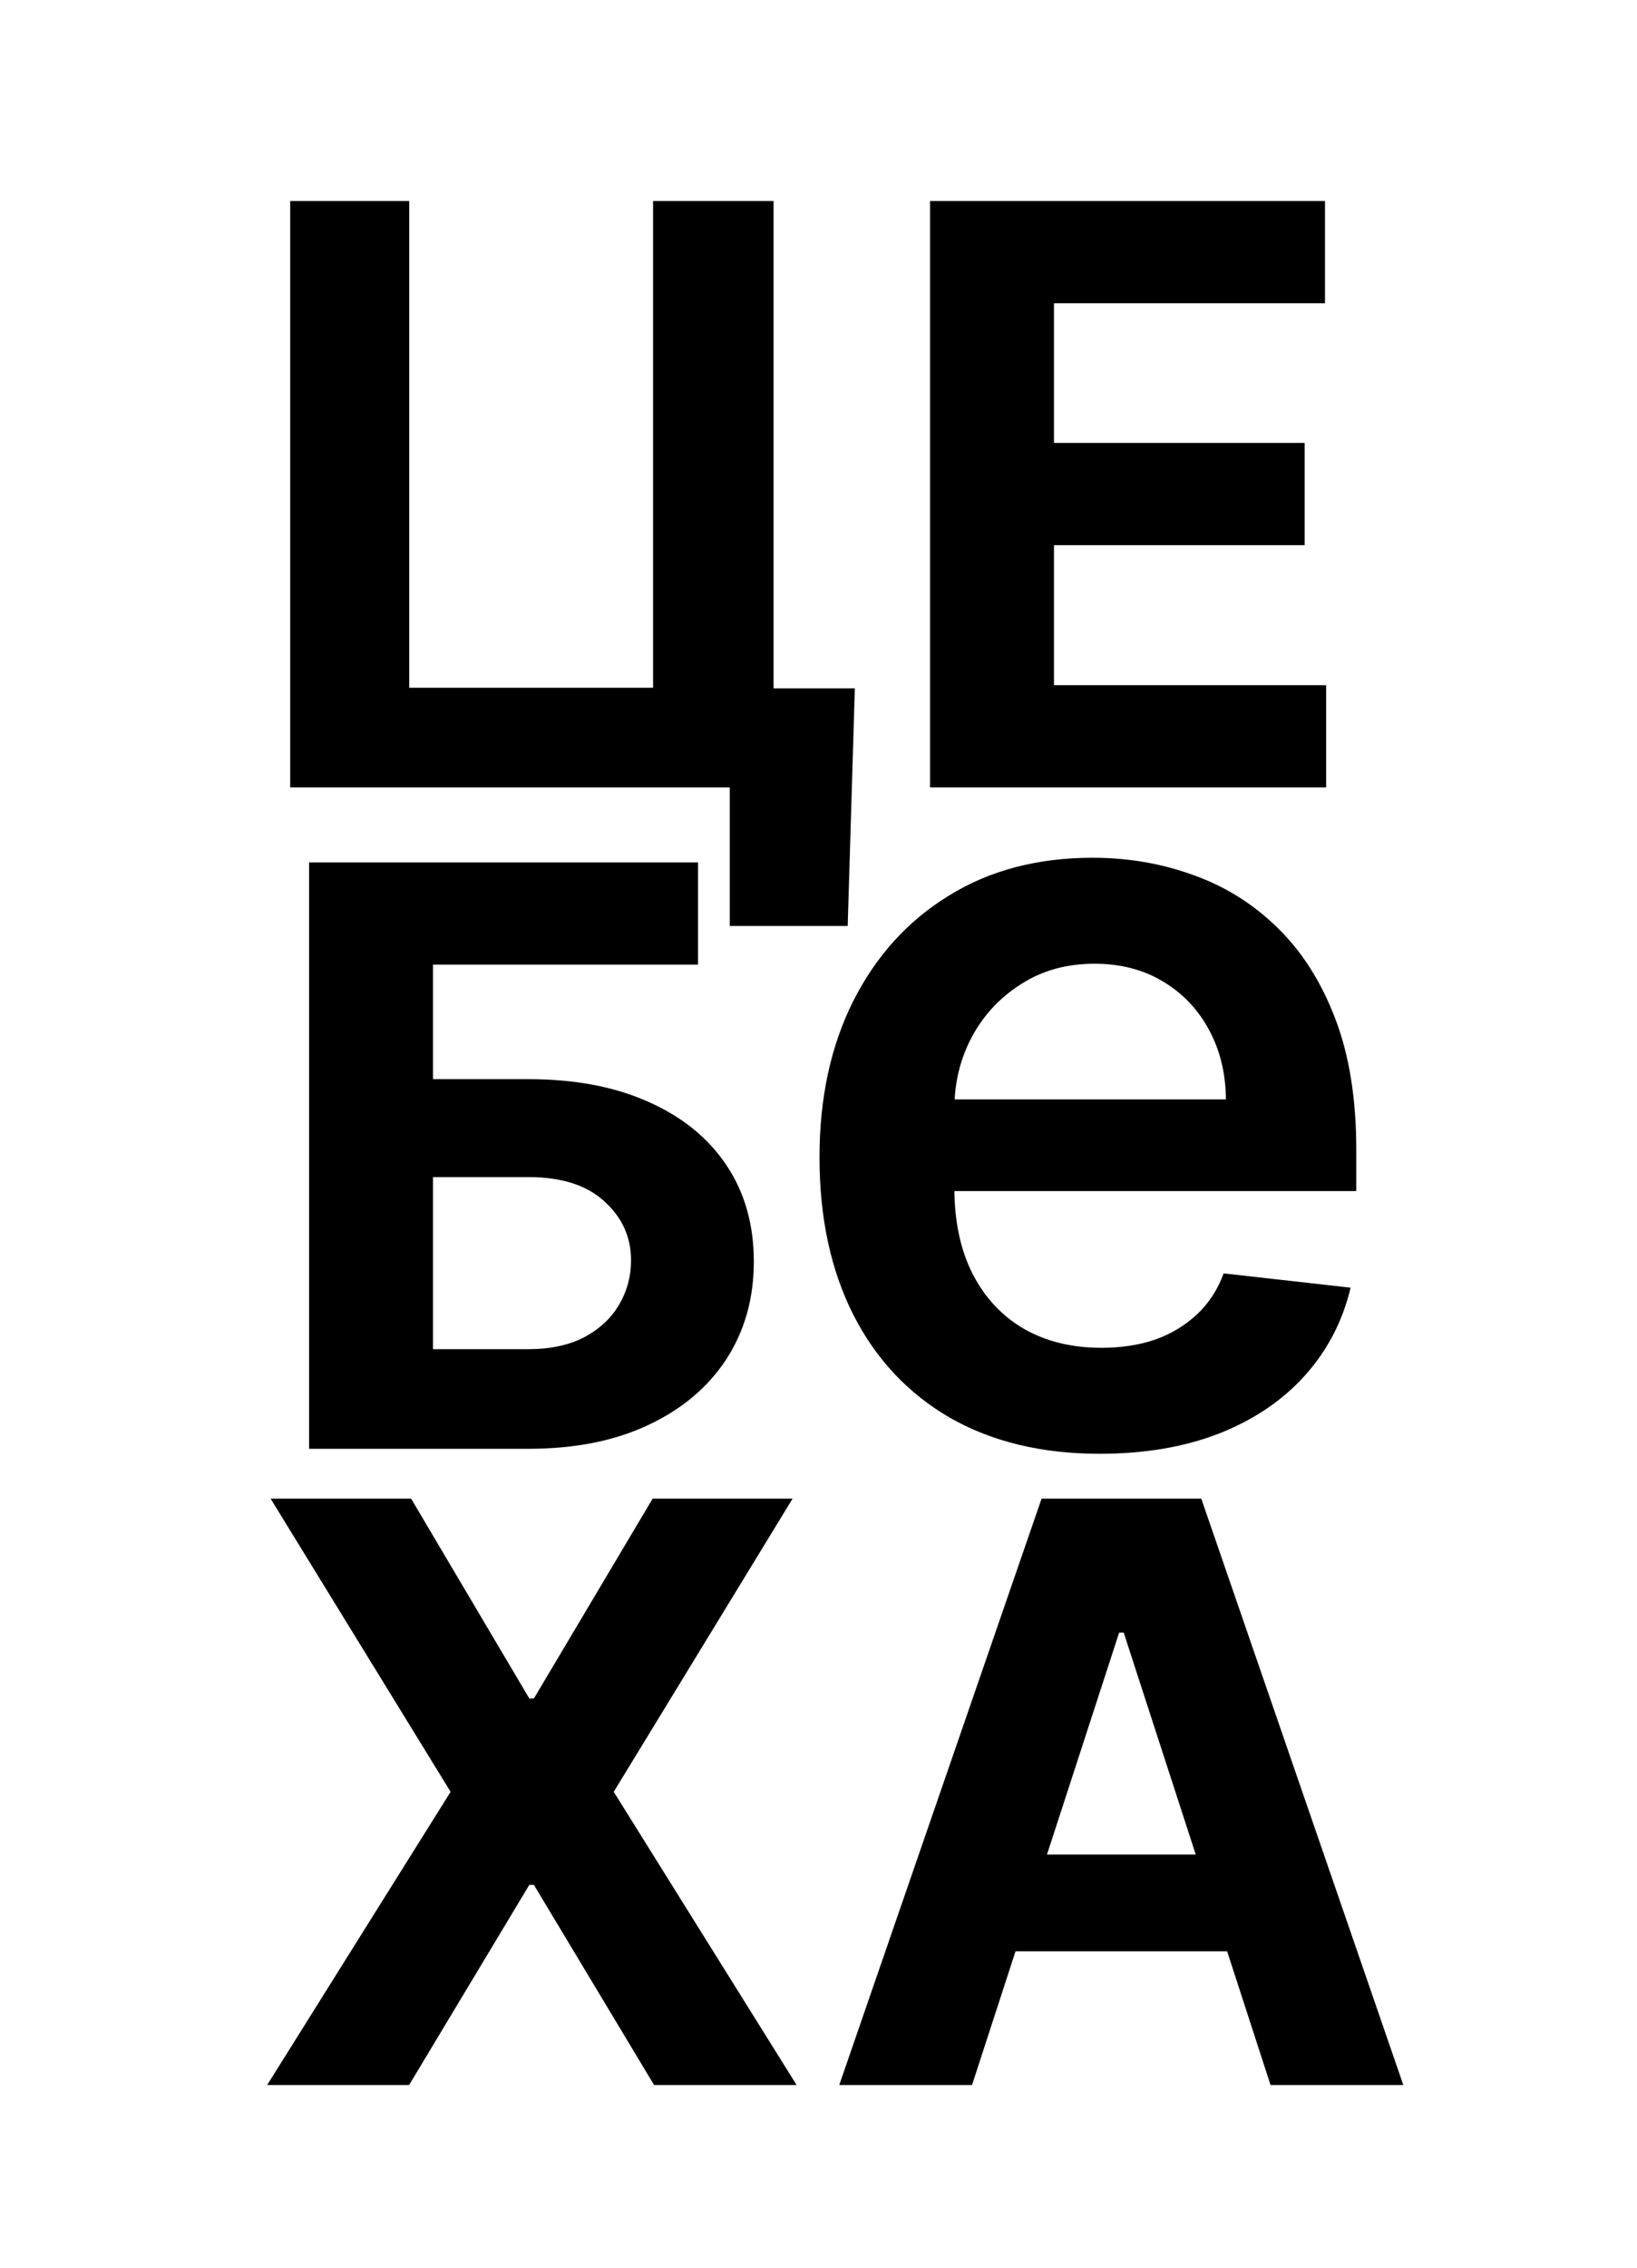
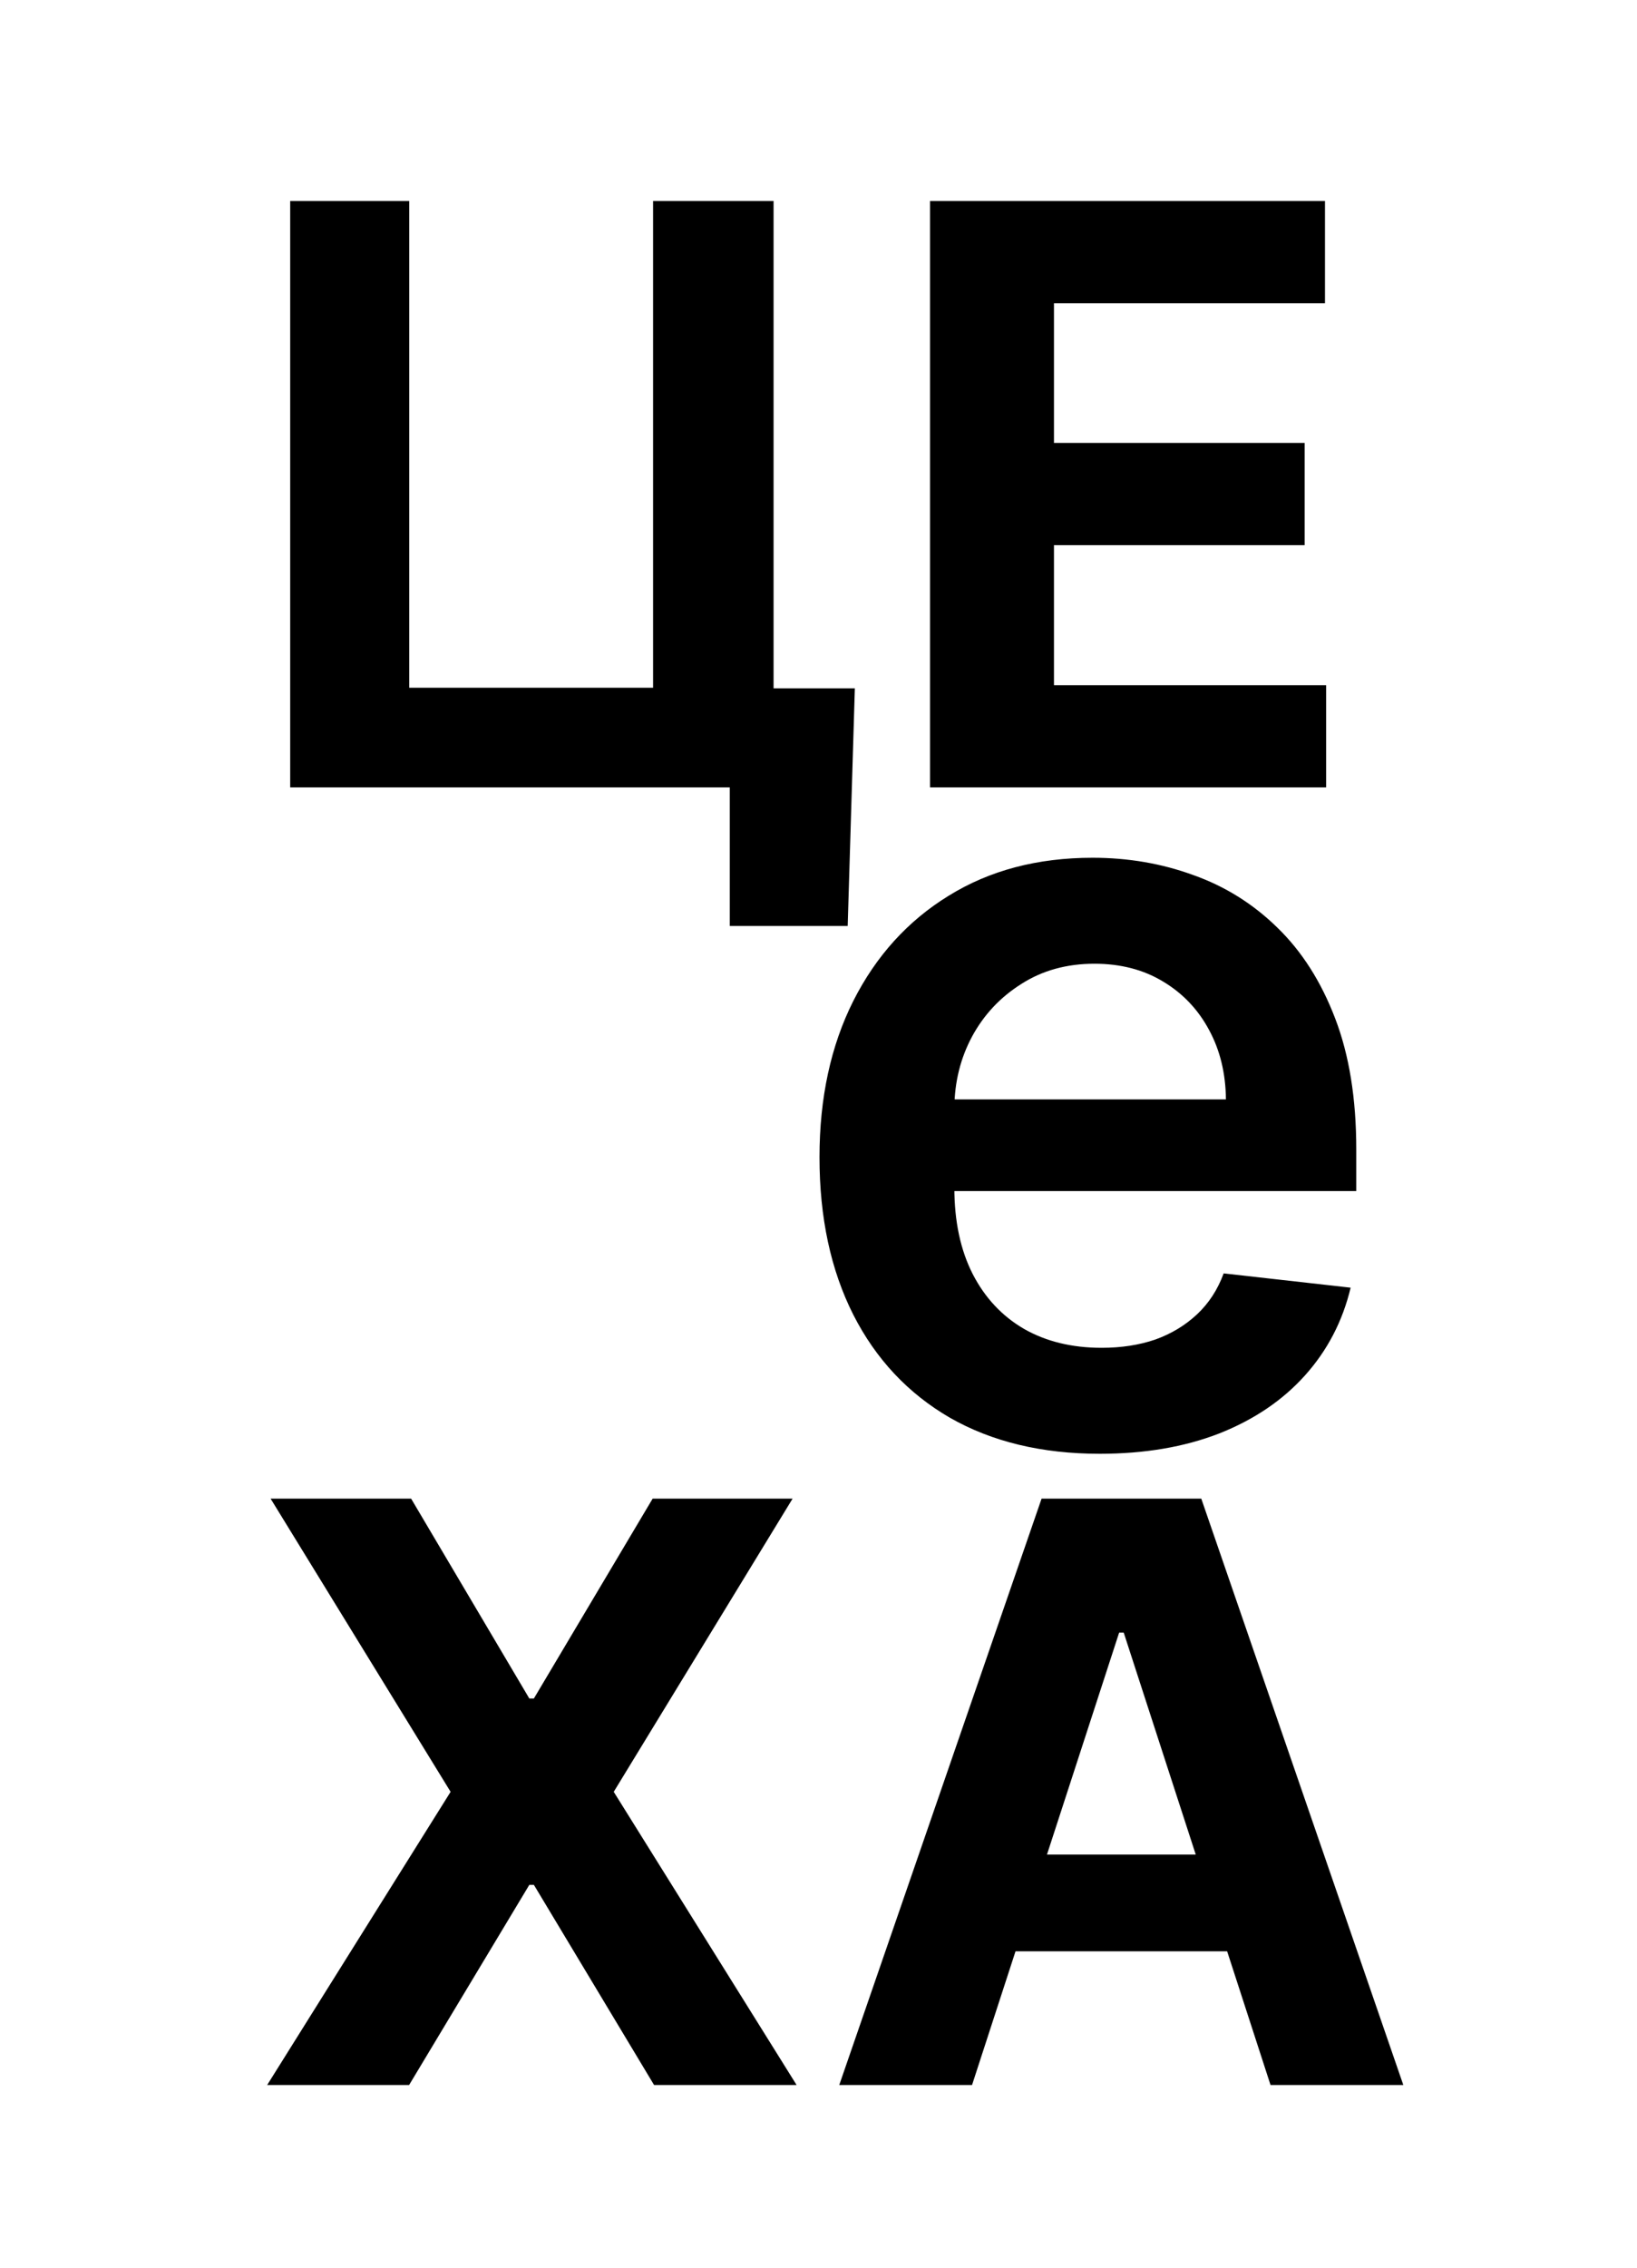
<svg xmlns="http://www.w3.org/2000/svg" fill="none" viewBox="0 0 260 360" height="360" width="260">
-   <path fill="black" d="M49.091 230V136.909H110.864V153.136H68.773V171.318H83.909C91.273 171.318 97.621 172.515 102.955 174.909C108.318 177.273 112.455 180.621 115.364 184.955C118.273 189.288 119.727 194.394 119.727 200.273C119.727 206.121 118.273 211.288 115.364 215.773C112.455 220.227 108.318 223.712 102.955 226.227C97.621 228.742 91.273 230 83.909 230H49.091ZM68.773 214.182H83.909C87.424 214.182 90.394 213.545 92.818 212.273C95.242 210.97 97.076 209.258 98.318 207.136C99.591 204.985 100.227 202.636 100.227 200.091C100.227 196.394 98.818 193.273 96 190.727C93.212 188.152 89.182 186.864 83.909 186.864H68.773V214.182Z" />
  <path fill="black" d="M174.665 230.79C165.477 230.79 157.543 228.881 150.861 225.062C144.219 221.205 139.108 215.756 135.528 208.716C131.949 201.636 130.159 193.304 130.159 183.719C130.159 174.293 131.949 166.02 135.528 158.901C139.148 151.741 144.199 146.173 150.682 142.196C157.165 138.179 164.781 136.17 173.531 136.17C179.179 136.17 184.509 137.085 189.52 138.915C194.571 140.705 199.026 143.489 202.884 147.267C206.781 151.045 209.844 155.858 212.071 161.705C214.298 167.511 215.412 174.432 215.412 182.466V189.088H140.301V174.531H194.71C194.67 170.395 193.776 166.716 192.026 163.494C190.276 160.233 187.83 157.668 184.688 155.798C181.585 153.929 177.966 152.994 173.83 152.994C169.415 152.994 165.537 154.068 162.196 156.216C158.855 158.324 156.25 161.108 154.381 164.568C152.551 167.989 151.616 171.747 151.577 175.844V188.551C151.577 193.881 152.551 198.455 154.5 202.273C156.449 206.051 159.173 208.955 162.673 210.983C166.173 212.972 170.27 213.966 174.963 213.966C178.105 213.966 180.949 213.528 183.494 212.653C186.04 211.739 188.247 210.406 190.116 208.656C191.986 206.906 193.398 204.739 194.352 202.153L214.517 204.42C213.244 209.75 210.818 214.403 207.239 218.381C203.699 222.318 199.165 225.381 193.636 227.568C188.108 229.716 181.784 230.79 174.665 230.79Z" />
  <path fill="black" d="M65.296 237.909L84.068 269.636H84.796L103.659 237.909H125.886L97.477 284.455L126.523 331H103.886L84.796 299.227H84.068L64.977 331H42.432L71.568 284.455L42.977 237.909H65.296ZM154.386 331H133.295L165.432 237.909H190.795L222.886 331H201.795L178.477 259.182H177.75L154.386 331ZM153.068 294.409H202.886V309.773H153.068V294.409Z" />
  <path fill="black" d="M135.773 109.273L134.636 147H115.909V125H109.364V109.273H135.773ZM46.091 125V31.909H65V109.182H103.727V31.909H122.864V125H46.091ZM147.716 125V31.909H210.443V48.136H167.398V70.318H207.216V86.546H167.398V108.773H210.625V125H147.716Z" />
</svg>